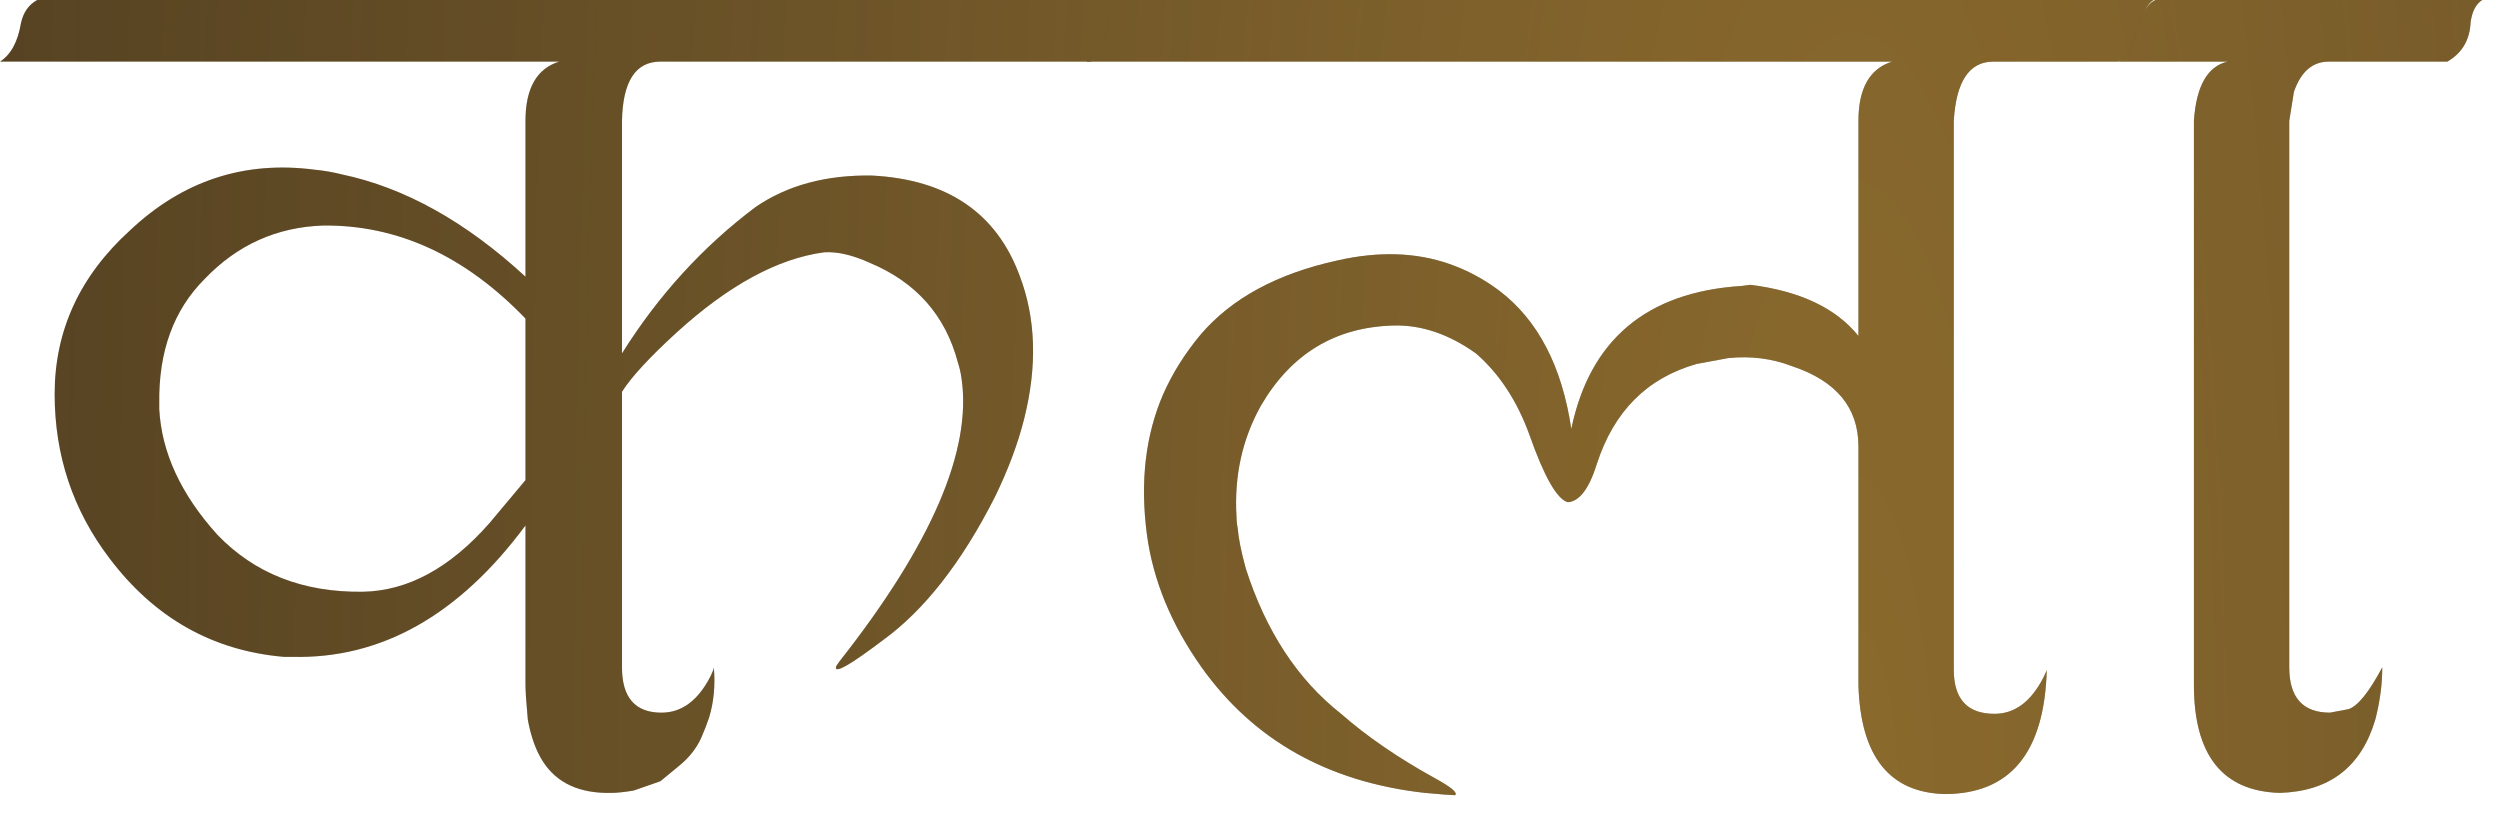
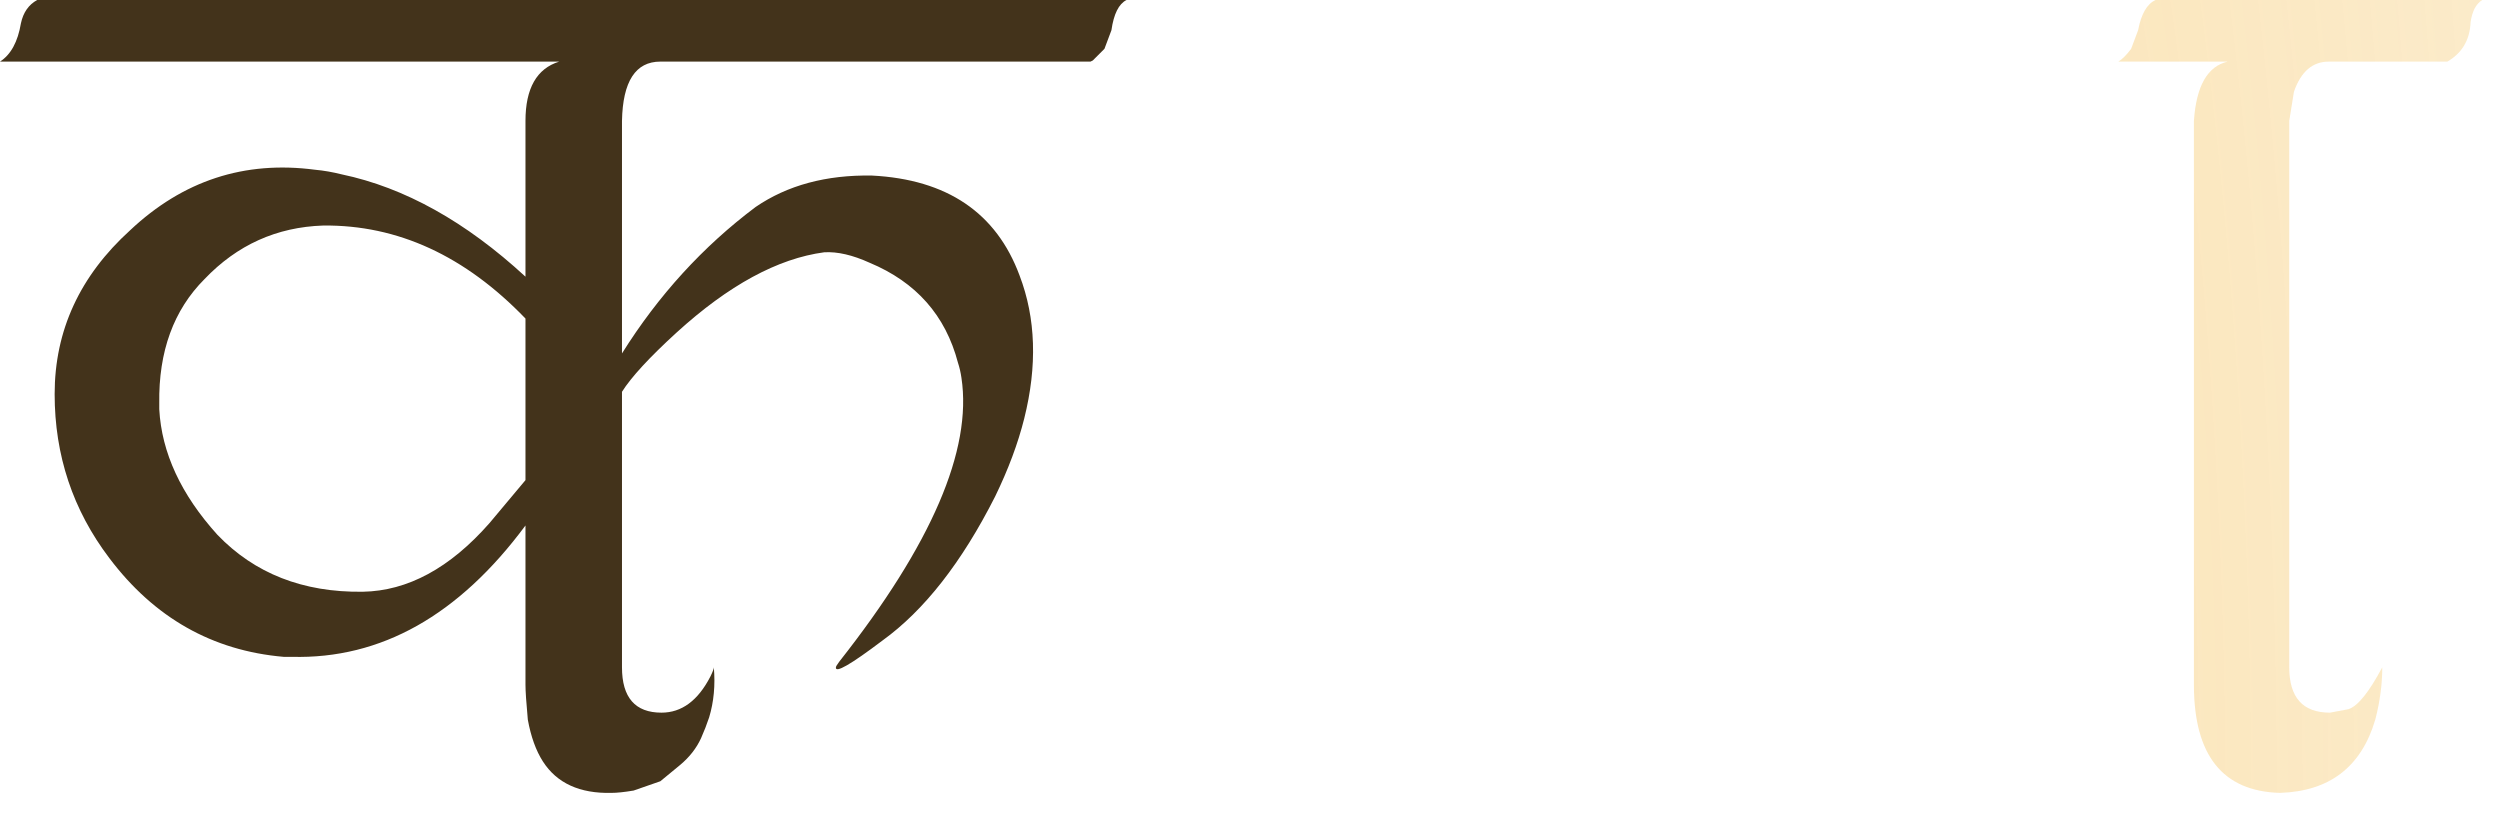
<svg xmlns="http://www.w3.org/2000/svg" width="126" height="41" viewBox="0 0 126 41" fill="none">
  <path d="M26.484 6.094C26.484 4.453 27.051 3.457 28.184 3.105H0C0.547 2.754 0.898 2.109 1.055 1.172C1.172 0.625 1.445 0.234 1.875 0H56.777C56.387 0.195 56.133 0.703 56.016 1.523L55.664 2.461L55.078 3.047L54.961 3.105H33.281C32.031 3.105 31.387 4.102 31.348 6.094V17.812C33.184 14.883 35.43 12.422 38.086 10.43C39.688 9.336 41.641 8.809 43.945 8.848C47.734 9.043 50.215 10.723 51.387 13.887C52.207 16.035 52.285 18.438 51.621 21.094C51.309 22.344 50.82 23.652 50.156 25.02C48.477 28.34 46.582 30.762 44.473 32.285C42.871 33.496 42.09 33.945 42.129 33.633C42.129 33.594 42.188 33.496 42.305 33.34C46.953 27.441 49.004 22.676 48.457 19.043C48.418 18.77 48.359 18.516 48.281 18.281C47.656 15.898 46.172 14.219 43.828 13.242C42.969 12.852 42.207 12.676 41.543 12.715C39.199 13.027 36.719 14.375 34.102 16.758C32.734 18.008 31.816 19.004 31.348 19.746V33.633C31.348 35.156 32.012 35.918 33.34 35.918C34.355 35.918 35.176 35.312 35.801 34.102C35.918 33.867 35.977 33.711 35.977 33.633C36.055 34.531 35.977 35.371 35.742 36.152C35.625 36.504 35.488 36.855 35.332 37.207C35.098 37.715 34.746 38.164 34.277 38.555L33.281 39.375L31.934 39.844C31.465 39.922 31.094 39.961 30.82 39.961C29.219 40 28.066 39.473 27.363 38.379C27.012 37.832 26.758 37.129 26.602 36.27C26.523 35.41 26.484 34.824 26.484 34.512V26.484C23.125 31.016 19.199 33.223 14.707 33.105H14.297C10.703 32.793 7.773 31.133 5.508 28.125C3.672 25.703 2.754 22.949 2.754 19.863C2.754 16.66 4.023 13.906 6.562 11.602C9.219 9.102 12.324 8.086 15.879 8.555C16.309 8.594 16.758 8.672 17.227 8.789C20.391 9.453 23.477 11.172 26.484 13.945V6.094ZM18.281 29.824C20.547 29.785 22.676 28.633 24.668 26.367L26.484 24.199V16.055C23.438 12.891 20.039 11.328 16.289 11.367C13.945 11.445 11.953 12.344 10.312 14.062C8.75 15.625 7.988 17.715 8.027 20.332V20.625C8.145 22.812 9.121 24.922 10.957 26.953C12.832 28.906 15.273 29.863 18.281 29.824Z" fill="#43331B" />
-   <path d="M26.484 6.094C26.484 4.453 27.051 3.457 28.184 3.105H0C0.547 2.754 0.898 2.109 1.055 1.172C1.172 0.625 1.445 0.234 1.875 0H56.777C56.387 0.195 56.133 0.703 56.016 1.523L55.664 2.461L55.078 3.047L54.961 3.105H33.281C32.031 3.105 31.387 4.102 31.348 6.094V17.812C33.184 14.883 35.43 12.422 38.086 10.43C39.688 9.336 41.641 8.809 43.945 8.848C47.734 9.043 50.215 10.723 51.387 13.887C52.207 16.035 52.285 18.438 51.621 21.094C51.309 22.344 50.82 23.652 50.156 25.02C48.477 28.34 46.582 30.762 44.473 32.285C42.871 33.496 42.09 33.945 42.129 33.633C42.129 33.594 42.188 33.496 42.305 33.34C46.953 27.441 49.004 22.676 48.457 19.043C48.418 18.77 48.359 18.516 48.281 18.281C47.656 15.898 46.172 14.219 43.828 13.242C42.969 12.852 42.207 12.676 41.543 12.715C39.199 13.027 36.719 14.375 34.102 16.758C32.734 18.008 31.816 19.004 31.348 19.746V33.633C31.348 35.156 32.012 35.918 33.34 35.918C34.355 35.918 35.176 35.312 35.801 34.102C35.918 33.867 35.977 33.711 35.977 33.633C36.055 34.531 35.977 35.371 35.742 36.152C35.625 36.504 35.488 36.855 35.332 37.207C35.098 37.715 34.746 38.164 34.277 38.555L33.281 39.375L31.934 39.844C31.465 39.922 31.094 39.961 30.82 39.961C29.219 40 28.066 39.473 27.363 38.379C27.012 37.832 26.758 37.129 26.602 36.27C26.523 35.41 26.484 34.824 26.484 34.512V26.484C23.125 31.016 19.199 33.223 14.707 33.105H14.297C10.703 32.793 7.773 31.133 5.508 28.125C3.672 25.703 2.754 22.949 2.754 19.863C2.754 16.66 4.023 13.906 6.562 11.602C9.219 9.102 12.324 8.086 15.879 8.555C16.309 8.594 16.758 8.672 17.227 8.789C20.391 9.453 23.477 11.172 26.484 13.945V6.094ZM18.281 29.824C20.547 29.785 22.676 28.633 24.668 26.367L26.484 24.199V16.055C23.438 12.891 20.039 11.328 16.289 11.367C13.945 11.445 11.953 12.344 10.312 14.062C8.75 15.625 7.988 17.715 8.027 20.332V20.625C8.145 22.812 9.121 24.922 10.957 26.953C12.832 28.906 15.273 29.863 18.281 29.824Z" fill="url(#paint0_radial_1256_2309)" fill-opacity="0.4" />
-   <path d="M80.482 23.379C80.091 24.629 79.603 25.273 79.017 25.312C78.47 25.156 77.826 24.023 77.084 21.914C76.459 20.195 75.56 18.828 74.388 17.812C73.021 16.836 71.634 16.367 70.228 16.406C67.298 16.484 65.072 17.832 63.548 20.449C62.611 22.129 62.201 23.984 62.318 26.016C62.318 26.211 62.337 26.406 62.377 26.602C62.416 27.109 62.552 27.793 62.787 28.652C63.802 31.816 65.404 34.258 67.591 35.977C68.88 37.109 70.443 38.184 72.279 39.199C73.138 39.668 73.49 39.961 73.334 40.078C73.177 40.078 72.669 40.039 71.81 39.961C66.927 39.414 63.177 37.305 60.56 33.633C59.037 31.484 58.119 29.258 57.806 26.953C57.455 24.297 57.728 21.934 58.627 19.863C59.095 18.809 59.72 17.812 60.502 16.875C62.064 15.039 64.369 13.789 67.416 13.125C69.486 12.656 71.361 12.715 73.041 13.301C73.939 13.613 74.779 14.062 75.56 14.648C77.513 16.133 78.724 18.457 79.193 21.621C80.13 17.129 82.982 14.727 87.748 14.414L88.216 14.355C90.716 14.668 92.533 15.527 93.666 16.934V6.094C93.666 4.453 94.232 3.457 95.365 3.105H54.759C55.384 2.637 55.755 1.953 55.873 1.055C55.912 0.586 56.166 0.234 56.634 0H108.548C108.236 0.156 107.982 0.664 107.787 1.523C107.709 2.344 107.357 2.871 106.732 3.105H100.463C99.252 3.105 98.588 4.102 98.47 6.094V33.75C98.47 35.234 99.154 35.977 100.521 35.977C101.537 35.977 102.357 35.371 102.982 34.16C103.099 33.926 103.158 33.789 103.158 33.75C103.041 37.93 101.322 40.02 98.002 40.02C95.228 39.941 93.783 38.125 93.666 34.57V22.5C93.666 20.547 92.552 19.199 90.326 18.457C89.31 18.066 88.236 17.93 87.103 18.047L85.521 18.34C83.021 19.043 81.341 20.723 80.482 23.379Z" fill="#43331B" />
-   <path d="M80.482 23.379C80.091 24.629 79.603 25.273 79.017 25.312C78.47 25.156 77.826 24.023 77.084 21.914C76.459 20.195 75.56 18.828 74.388 17.812C73.021 16.836 71.634 16.367 70.228 16.406C67.298 16.484 65.072 17.832 63.548 20.449C62.611 22.129 62.201 23.984 62.318 26.016C62.318 26.211 62.337 26.406 62.377 26.602C62.416 27.109 62.552 27.793 62.787 28.652C63.802 31.816 65.404 34.258 67.591 35.977C68.88 37.109 70.443 38.184 72.279 39.199C73.138 39.668 73.49 39.961 73.334 40.078C73.177 40.078 72.669 40.039 71.81 39.961C66.927 39.414 63.177 37.305 60.56 33.633C59.037 31.484 58.119 29.258 57.806 26.953C57.455 24.297 57.728 21.934 58.627 19.863C59.095 18.809 59.72 17.812 60.502 16.875C62.064 15.039 64.369 13.789 67.416 13.125C69.486 12.656 71.361 12.715 73.041 13.301C73.939 13.613 74.779 14.062 75.56 14.648C77.513 16.133 78.724 18.457 79.193 21.621C80.13 17.129 82.982 14.727 87.748 14.414L88.216 14.355C90.716 14.668 92.533 15.527 93.666 16.934V6.094C93.666 4.453 94.232 3.457 95.365 3.105H54.759C55.384 2.637 55.755 1.953 55.873 1.055C55.912 0.586 56.166 0.234 56.634 0H108.548C108.236 0.156 107.982 0.664 107.787 1.523C107.709 2.344 107.357 2.871 106.732 3.105H100.463C99.252 3.105 98.588 4.102 98.47 6.094V33.75C98.47 35.234 99.154 35.977 100.521 35.977C101.537 35.977 102.357 35.371 102.982 34.16C103.099 33.926 103.158 33.789 103.158 33.75C103.041 37.93 101.322 40.02 98.002 40.02C95.228 39.941 93.783 38.125 93.666 34.57V22.5C93.666 20.547 92.552 19.199 90.326 18.457C89.31 18.066 88.236 17.93 87.103 18.047L85.521 18.34C83.021 19.043 81.341 20.723 80.482 23.379Z" fill="url(#paint1_radial_1256_2309)" fill-opacity="0.4" />
-   <path d="M110.573 6.094C110.691 4.336 111.257 3.34 112.273 3.105H106.765C106.96 2.988 107.175 2.773 107.409 2.461L107.761 1.523C107.917 0.703 108.21 0.195 108.64 0H125.105C124.792 0.195 124.597 0.566 124.519 1.113C124.48 2.012 124.089 2.676 123.347 3.105H117.37C116.55 3.105 115.964 3.613 115.613 4.629L115.378 6.094V33.633C115.378 35.156 116.062 35.918 117.429 35.918L118.366 35.742C118.835 35.586 119.402 34.883 120.066 33.633C120.066 34.492 119.948 35.371 119.714 36.27C119.011 38.652 117.409 39.883 114.909 39.961C112.019 39.883 110.573 38.066 110.573 34.512V6.094Z" fill="#43331B" />
  <path d="M110.573 6.094C110.691 4.336 111.257 3.34 112.273 3.105H106.765C106.96 2.988 107.175 2.773 107.409 2.461L107.761 1.523C107.917 0.703 108.21 0.195 108.64 0H125.105C124.792 0.195 124.597 0.566 124.519 1.113C124.48 2.012 124.089 2.676 123.347 3.105H117.37C116.55 3.105 115.964 3.613 115.613 4.629L115.378 6.094V33.633C115.378 35.156 116.062 35.918 117.429 35.918L118.366 35.742C118.835 35.586 119.402 34.883 120.066 33.633C120.066 34.492 119.948 35.371 119.714 36.27C119.011 38.652 117.409 39.883 114.909 39.961C112.019 39.883 110.573 38.066 110.573 34.512V6.094Z" fill="url(#paint2_radial_1256_2309)" fill-opacity="0.4" />
  <defs>
    <radialGradient id="paint0_radial_1256_2309" cx="0" cy="0" r="1" gradientUnits="userSpaceOnUse" gradientTransform="translate(93.387 39.461) rotate(180) scale(132.111 509.483)">
      <stop stop-color="#F5BB46" />
      <stop offset="1" stop-color="#EBBD61" stop-opacity="0" />
    </radialGradient>
    <radialGradient id="paint1_radial_1256_2309" cx="0" cy="0" r="1" gradientUnits="userSpaceOnUse" gradientTransform="translate(93.387 39.461) rotate(180) scale(132.111 509.483)">
      <stop stop-color="#F5BB46" />
      <stop offset="1" stop-color="#EBBD61" stop-opacity="0" />
    </radialGradient>
    <radialGradient id="paint2_radial_1256_2309" cx="0" cy="0" r="1" gradientUnits="userSpaceOnUse" gradientTransform="translate(93.387 39.461) rotate(180) scale(132.111 509.483)">
      <stop stop-color="#F5BB46" />
      <stop offset="1" stop-color="#EBBD61" stop-opacity="0" />
    </radialGradient>
  </defs>
</svg>